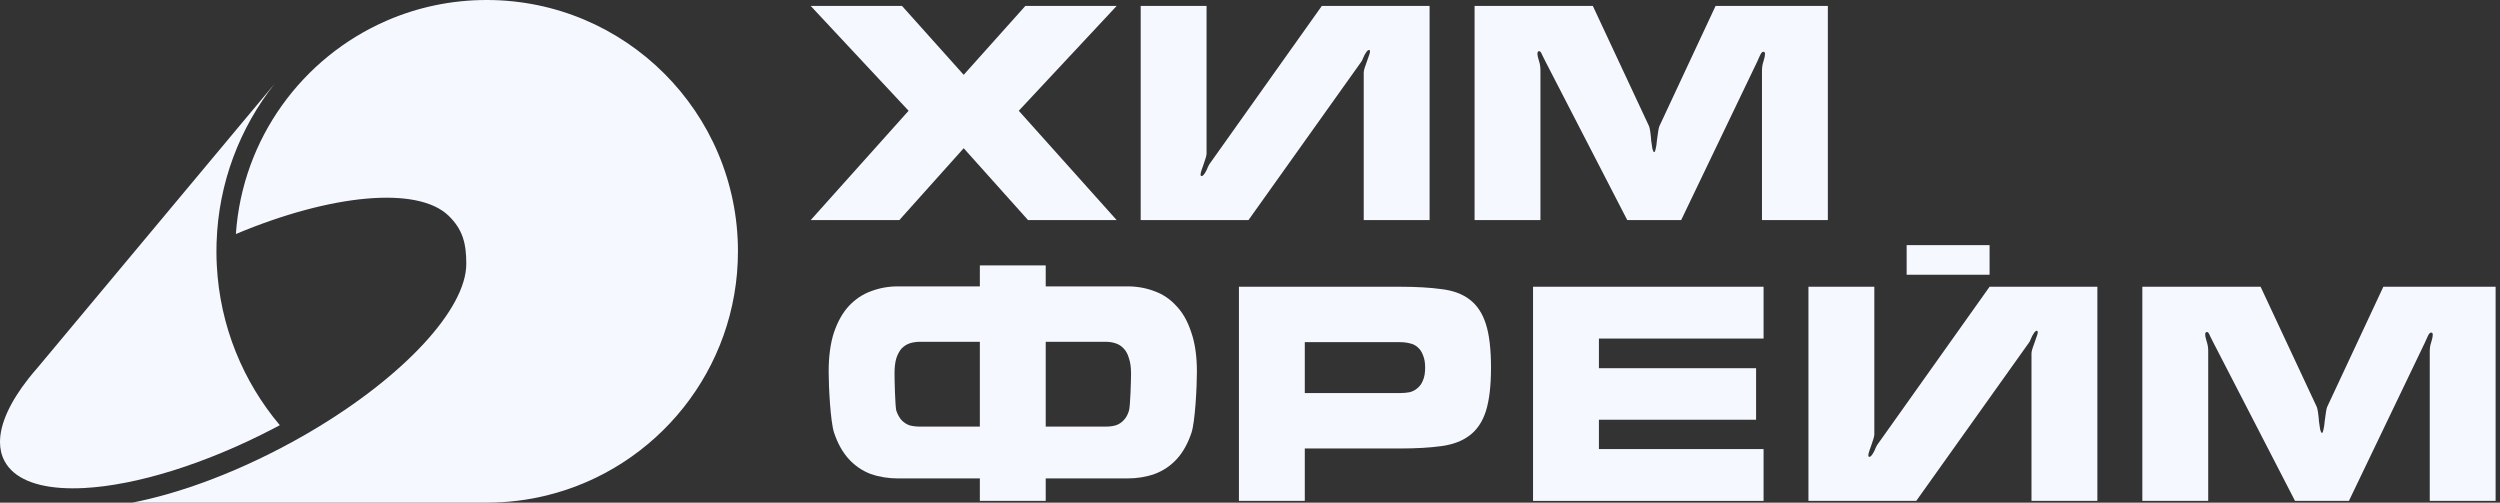
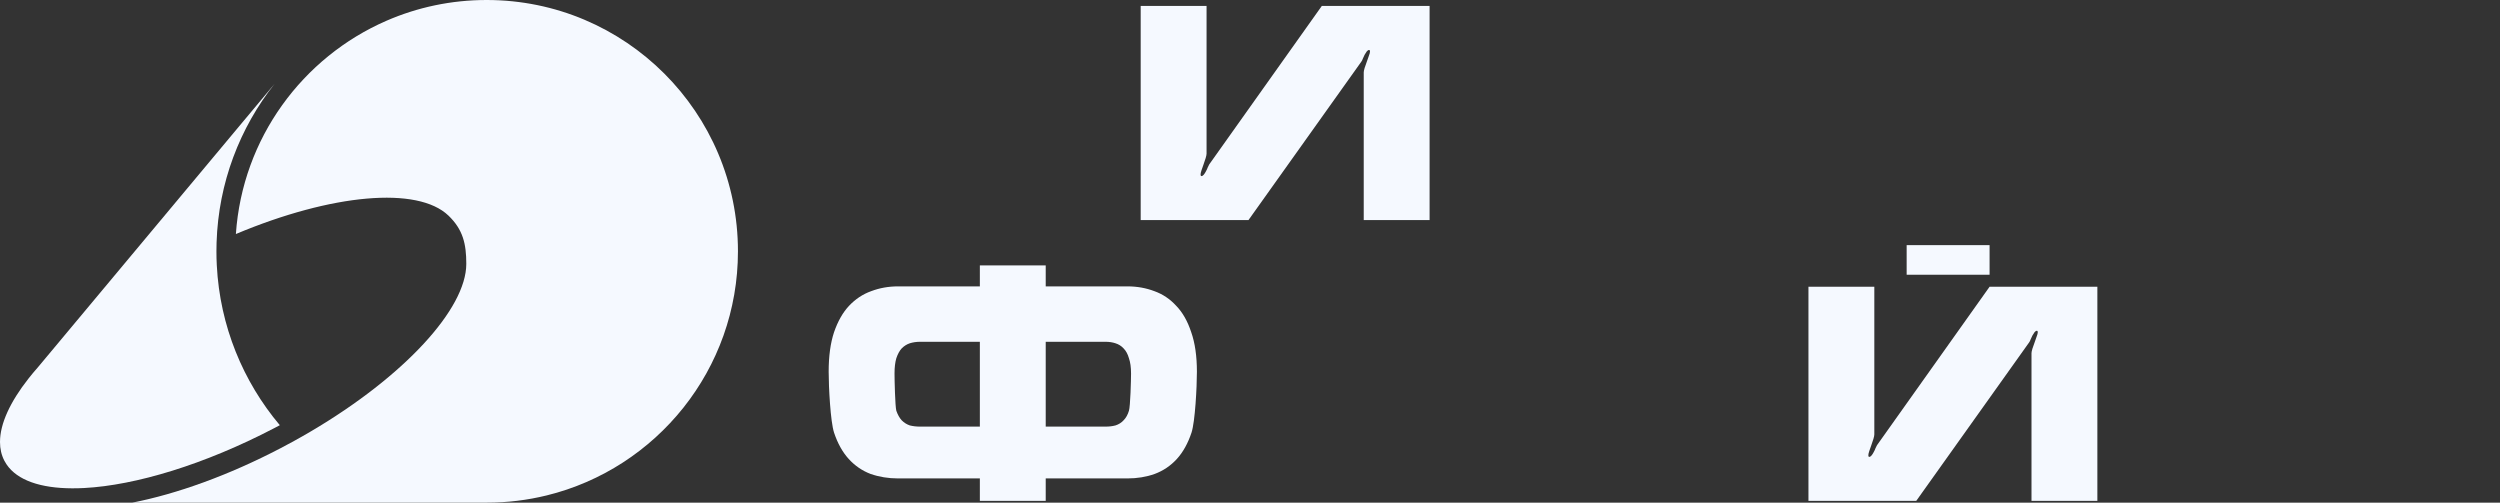
<svg xmlns="http://www.w3.org/2000/svg" width="189" height="38" viewBox="0 0 189 38" fill="none">
  <rect x="0" y="0" width="189" height="38" fill="#333333" stroke="none" />
-   <path d="M61.289 16.639L68.69 8.374L61.289 0.449H68.192L72.855 5.657L77.517 0.449H84.42L77.019 8.374L84.42 16.639H77.721L72.855 11.205L67.989 16.639H61.289Z" fill="#F5F9FF" />
  <path d="M86.236 16.639V0.449H91.216V11.613C91.216 11.688 91.193 11.801 91.148 11.952C91.102 12.103 91.05 12.262 90.989 12.428C90.929 12.579 90.876 12.73 90.831 12.881C90.785 13.016 90.763 13.122 90.763 13.198C90.763 13.273 90.785 13.311 90.831 13.311C90.891 13.311 90.951 13.273 91.012 13.198C91.072 13.122 91.125 13.039 91.17 12.948C91.231 12.843 91.276 12.745 91.306 12.654C91.351 12.549 91.389 12.473 91.419 12.428L99.929 0.449H108.077V16.639H103.098V5.476C103.098 5.401 103.121 5.287 103.166 5.136C103.226 4.985 103.279 4.835 103.324 4.684C103.385 4.518 103.438 4.367 103.483 4.231C103.543 4.08 103.573 3.967 103.573 3.891C103.573 3.816 103.551 3.778 103.505 3.778C103.445 3.778 103.385 3.816 103.324 3.891C103.279 3.951 103.226 4.034 103.166 4.14C103.121 4.231 103.075 4.329 103.03 4.434C103 4.525 102.962 4.601 102.917 4.661L94.384 16.639H86.236Z" fill="#F5F9FF" />
-   <path d="M111.478 16.639V0.449H120.418L124.673 9.552C124.703 9.627 124.733 9.771 124.764 9.982C124.794 10.194 124.816 10.412 124.831 10.639C124.862 10.865 124.892 11.069 124.922 11.25C124.967 11.416 125.013 11.499 125.058 11.499C125.103 11.499 125.141 11.416 125.171 11.25C125.216 11.069 125.246 10.865 125.261 10.639C125.292 10.412 125.322 10.194 125.352 9.982C125.382 9.771 125.412 9.627 125.443 9.552L129.698 0.449H138.185V16.639H133.206V5.34C133.206 5.084 133.244 4.85 133.319 4.638C133.394 4.412 133.432 4.216 133.432 4.05C133.432 3.959 133.387 3.914 133.296 3.914C133.221 3.914 133.138 4.012 133.047 4.208C132.972 4.389 132.904 4.54 132.844 4.661L127.095 16.639H123.021L116.819 4.616C116.759 4.495 116.683 4.344 116.593 4.163C116.517 3.967 116.442 3.868 116.367 3.868C116.276 3.868 116.231 3.929 116.231 4.05C116.231 4.185 116.268 4.367 116.344 4.593C116.419 4.819 116.457 5.053 116.457 5.295V16.639H111.478Z" fill="#F5F9FF" />
  <path d="M67.898 36.169C67.159 36.169 66.465 36.056 65.816 35.83C65.182 35.588 64.631 35.211 64.163 34.698C63.696 34.184 63.326 33.52 63.054 32.705C62.783 31.875 62.647 29.266 62.647 28.103C62.647 26.926 62.783 25.93 63.054 25.114C63.341 24.284 63.718 23.62 64.186 23.122C64.669 22.609 65.227 22.239 65.861 22.012C66.495 21.771 67.174 21.65 67.898 21.65H74.077V20.065H79.056V21.65H85.235C85.96 21.65 86.638 21.771 87.272 22.012C87.906 22.239 88.457 22.609 88.924 23.122C89.407 23.62 89.784 24.284 90.056 25.114C90.343 25.93 90.486 26.926 90.486 28.103C90.486 29.266 90.35 31.875 90.079 32.705C89.807 33.52 89.438 34.184 88.97 34.698C88.502 35.211 87.944 35.588 87.295 35.83C86.661 36.056 85.975 36.169 85.235 36.169H79.056V37.868H74.077V36.169H67.898ZM69.55 25.839C69.279 25.839 69.022 25.877 68.781 25.952C68.554 26.028 68.351 26.156 68.17 26.337C68.004 26.518 67.868 26.767 67.762 27.084C67.672 27.386 67.626 27.771 67.626 28.239C67.626 28.722 67.672 30.735 67.762 31.052C67.868 31.354 68.004 31.596 68.17 31.777C68.351 31.958 68.554 32.086 68.781 32.162C69.022 32.222 69.279 32.252 69.55 32.252H74.077V25.839H69.55ZM83.583 32.252C83.855 32.252 84.103 32.222 84.33 32.162C84.571 32.086 84.775 31.958 84.941 31.777C85.122 31.596 85.258 31.354 85.348 31.052C85.454 30.735 85.507 28.722 85.507 28.239C85.507 27.771 85.454 27.386 85.348 27.084C85.258 26.767 85.122 26.518 84.941 26.337C84.775 26.156 84.571 26.028 84.33 25.952C84.103 25.877 83.855 25.839 83.583 25.839H79.056V32.252H83.583Z" fill="#F5F9FF" />
-   <path d="M93.663 37.868V21.678H105.84C107.062 21.678 108.11 21.738 108.986 21.859C109.861 21.964 110.57 22.229 111.113 22.651C111.671 23.074 112.079 23.693 112.335 24.508C112.592 25.308 112.72 26.403 112.72 27.791C112.72 29.165 112.592 30.259 112.335 31.075C112.079 31.875 111.671 32.486 111.113 32.909C110.57 33.331 109.861 33.603 108.986 33.724C108.11 33.845 107.062 33.905 105.84 33.905H98.642V37.868H93.663ZM98.642 29.716H105.84C106.111 29.716 106.36 29.693 106.586 29.648C106.813 29.588 107.009 29.482 107.175 29.331C107.356 29.18 107.492 28.984 107.582 28.742C107.688 28.501 107.741 28.184 107.741 27.791C107.741 27.414 107.688 27.105 107.582 26.863C107.492 26.606 107.356 26.403 107.175 26.252C107.009 26.101 106.813 26.003 106.586 25.957C106.36 25.897 106.111 25.867 105.84 25.867H98.642V29.716Z" fill="#F5F9FF" />
-   <path d="M115.898 21.678H133.326V25.595H120.878V27.837H132.76V31.731H120.878V33.95H133.326V37.868H115.898V21.678Z" fill="#F5F9FF" />
  <path d="M144.143 20.772V18.53H150.412V20.772H144.143ZM136.719 37.868V21.678H141.699V32.841C141.699 32.916 141.676 33.03 141.631 33.181C141.585 33.331 141.533 33.49 141.472 33.656C141.412 33.807 141.359 33.958 141.314 34.109C141.269 34.245 141.246 34.35 141.246 34.426C141.246 34.501 141.269 34.539 141.314 34.539C141.374 34.539 141.435 34.501 141.495 34.426C141.555 34.35 141.608 34.267 141.653 34.177C141.714 34.071 141.759 33.973 141.789 33.883C141.834 33.777 141.872 33.701 141.902 33.656L150.412 21.678H158.561V37.868H153.581V26.704C153.581 26.629 153.604 26.516 153.649 26.365C153.709 26.214 153.762 26.063 153.808 25.912C153.868 25.746 153.921 25.595 153.966 25.459C154.026 25.308 154.056 25.195 154.056 25.119C154.056 25.044 154.034 25.006 153.989 25.006C153.928 25.006 153.868 25.044 153.808 25.119C153.762 25.18 153.709 25.263 153.649 25.369C153.604 25.459 153.559 25.557 153.513 25.663C153.483 25.753 153.445 25.829 153.4 25.889L144.867 37.868H136.719Z" fill="#F5F9FF" />
-   <path d="M161.961 37.868V21.678H170.901L175.156 30.78C175.186 30.856 175.216 30.999 175.247 31.211C175.277 31.422 175.299 31.641 175.315 31.867C175.345 32.094 175.375 32.297 175.405 32.479C175.45 32.645 175.496 32.728 175.541 32.728C175.586 32.728 175.624 32.645 175.654 32.479C175.699 32.297 175.729 32.094 175.745 31.867C175.775 31.641 175.805 31.422 175.835 31.211C175.865 30.999 175.895 30.856 175.926 30.78L180.181 21.678H188.668V37.868H183.689V26.569C183.689 26.312 183.727 26.078 183.802 25.867C183.878 25.64 183.915 25.444 183.915 25.278C183.915 25.187 183.87 25.142 183.779 25.142C183.704 25.142 183.621 25.24 183.53 25.436C183.455 25.618 183.387 25.768 183.327 25.889L177.578 37.868H173.504L167.302 25.844C167.242 25.723 167.167 25.572 167.076 25.391C167.001 25.195 166.925 25.097 166.85 25.097C166.759 25.097 166.714 25.157 166.714 25.278C166.714 25.414 166.752 25.595 166.827 25.821C166.902 26.048 166.94 26.282 166.94 26.523V37.868H161.961Z" fill="#F5F9FF" />
  <g clip-path="url(#clip0_147_457)">
    <path d="M21.154 32.145C18.376 28.846 16.625 24.655 16.39 20.064C16.371 19.712 16.362 19.357 16.362 18.999C16.362 18.776 16.366 18.555 16.373 18.334C16.518 13.811 18.133 9.658 20.757 6.34L2.864 27.769C2.61 28.056 2.372 28.341 2.15 28.624C0.769 30.381 0 32.036 0 33.413C0 33.93 0.108 34.406 0.332 34.835C0.38 34.927 0.432 35.015 0.491 35.102C0.594 35.256 0.713 35.399 0.845 35.532C1.894 36.588 3.852 37.028 6.373 36.894C10.246 36.688 15.452 35.126 20.747 32.36C20.884 32.289 21.019 32.218 21.154 32.145Z" fill="#F5F9FF" />
    <path d="M36.79 0C34.1 0 31.54 0.559 29.221 1.567C22.873 4.327 18.326 10.453 17.833 17.692C25.107 14.639 31.582 14.069 33.903 16.299C35.004 17.358 35.252 18.439 35.252 19.947C35.252 23.352 30.553 28.455 23.522 32.601C23.101 32.85 22.672 33.094 22.235 33.335C21.904 33.518 21.571 33.697 21.231 33.874C17.263 35.948 13.345 37.345 10 38H36.79C38.355 38 39.876 37.811 41.332 37.453C49.631 35.418 55.789 27.928 55.789 19.001C55.789 8.507 47.283 0 36.79 0Z" fill="#F5F9FF" />
  </g>
  <defs>
    <clipPath id="clip0_147_457">
      <rect width="55.79" height="38" fill="white" />
    </clipPath>
  </defs>
</svg>